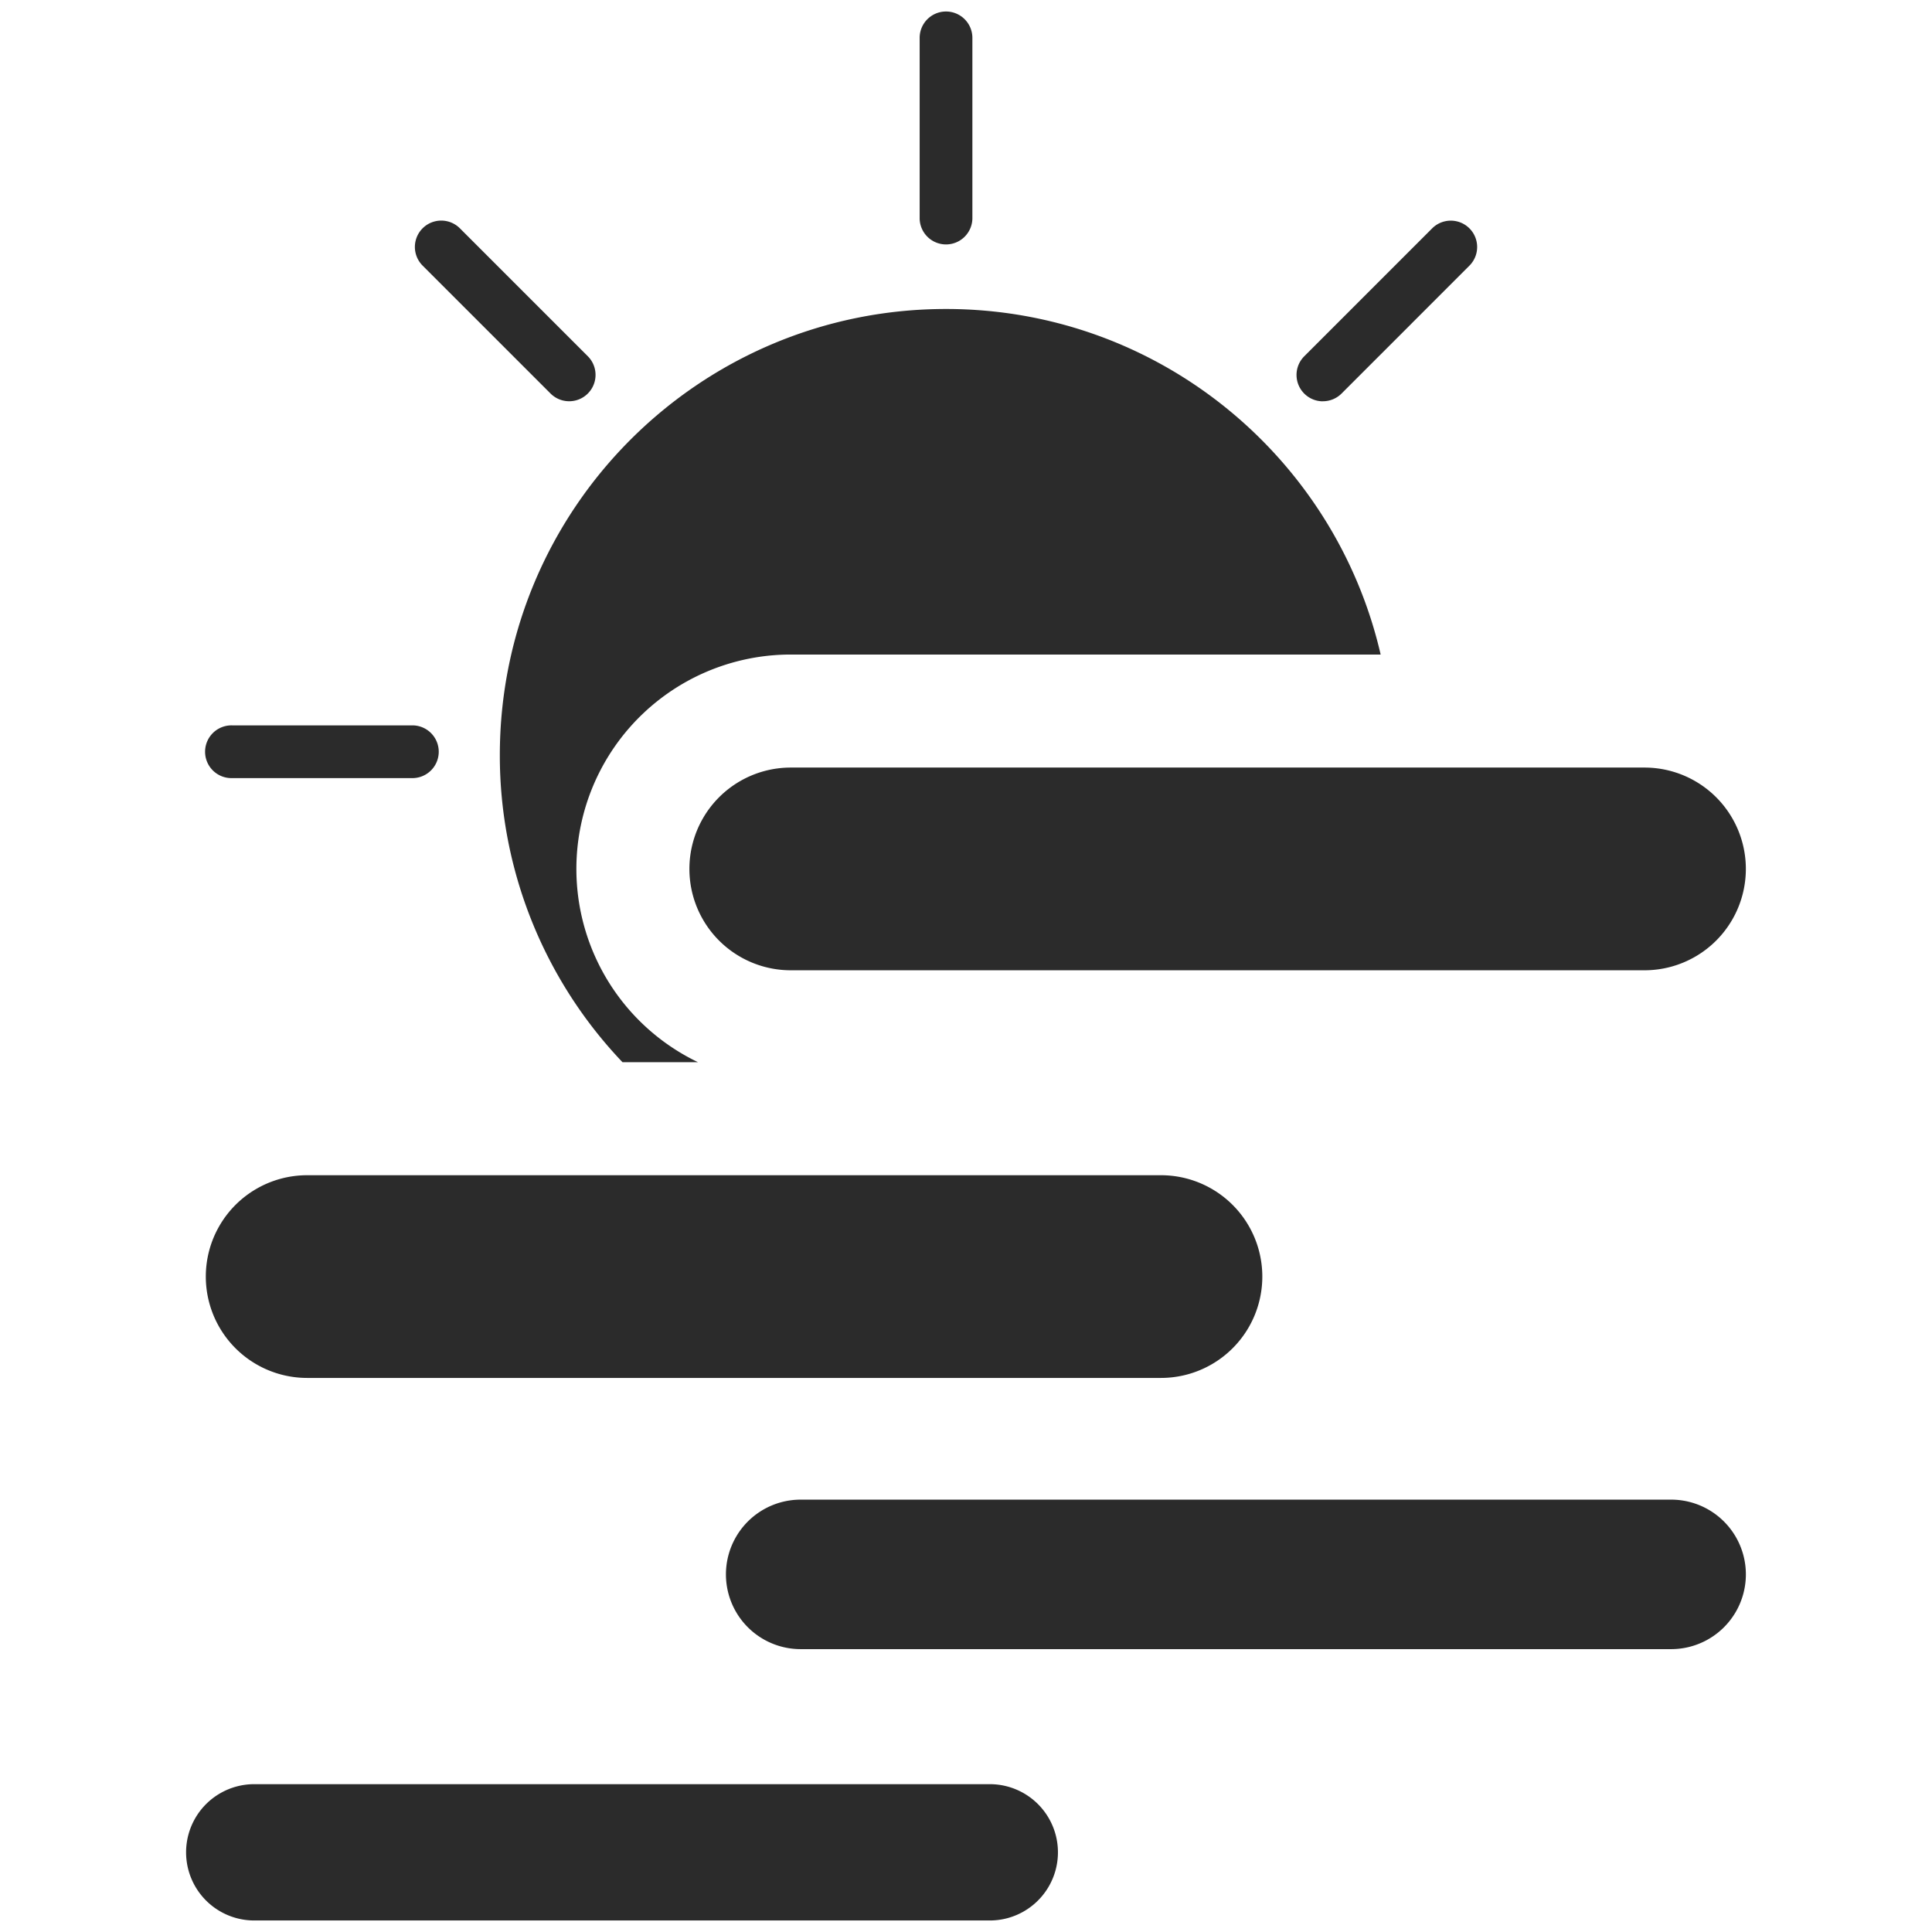
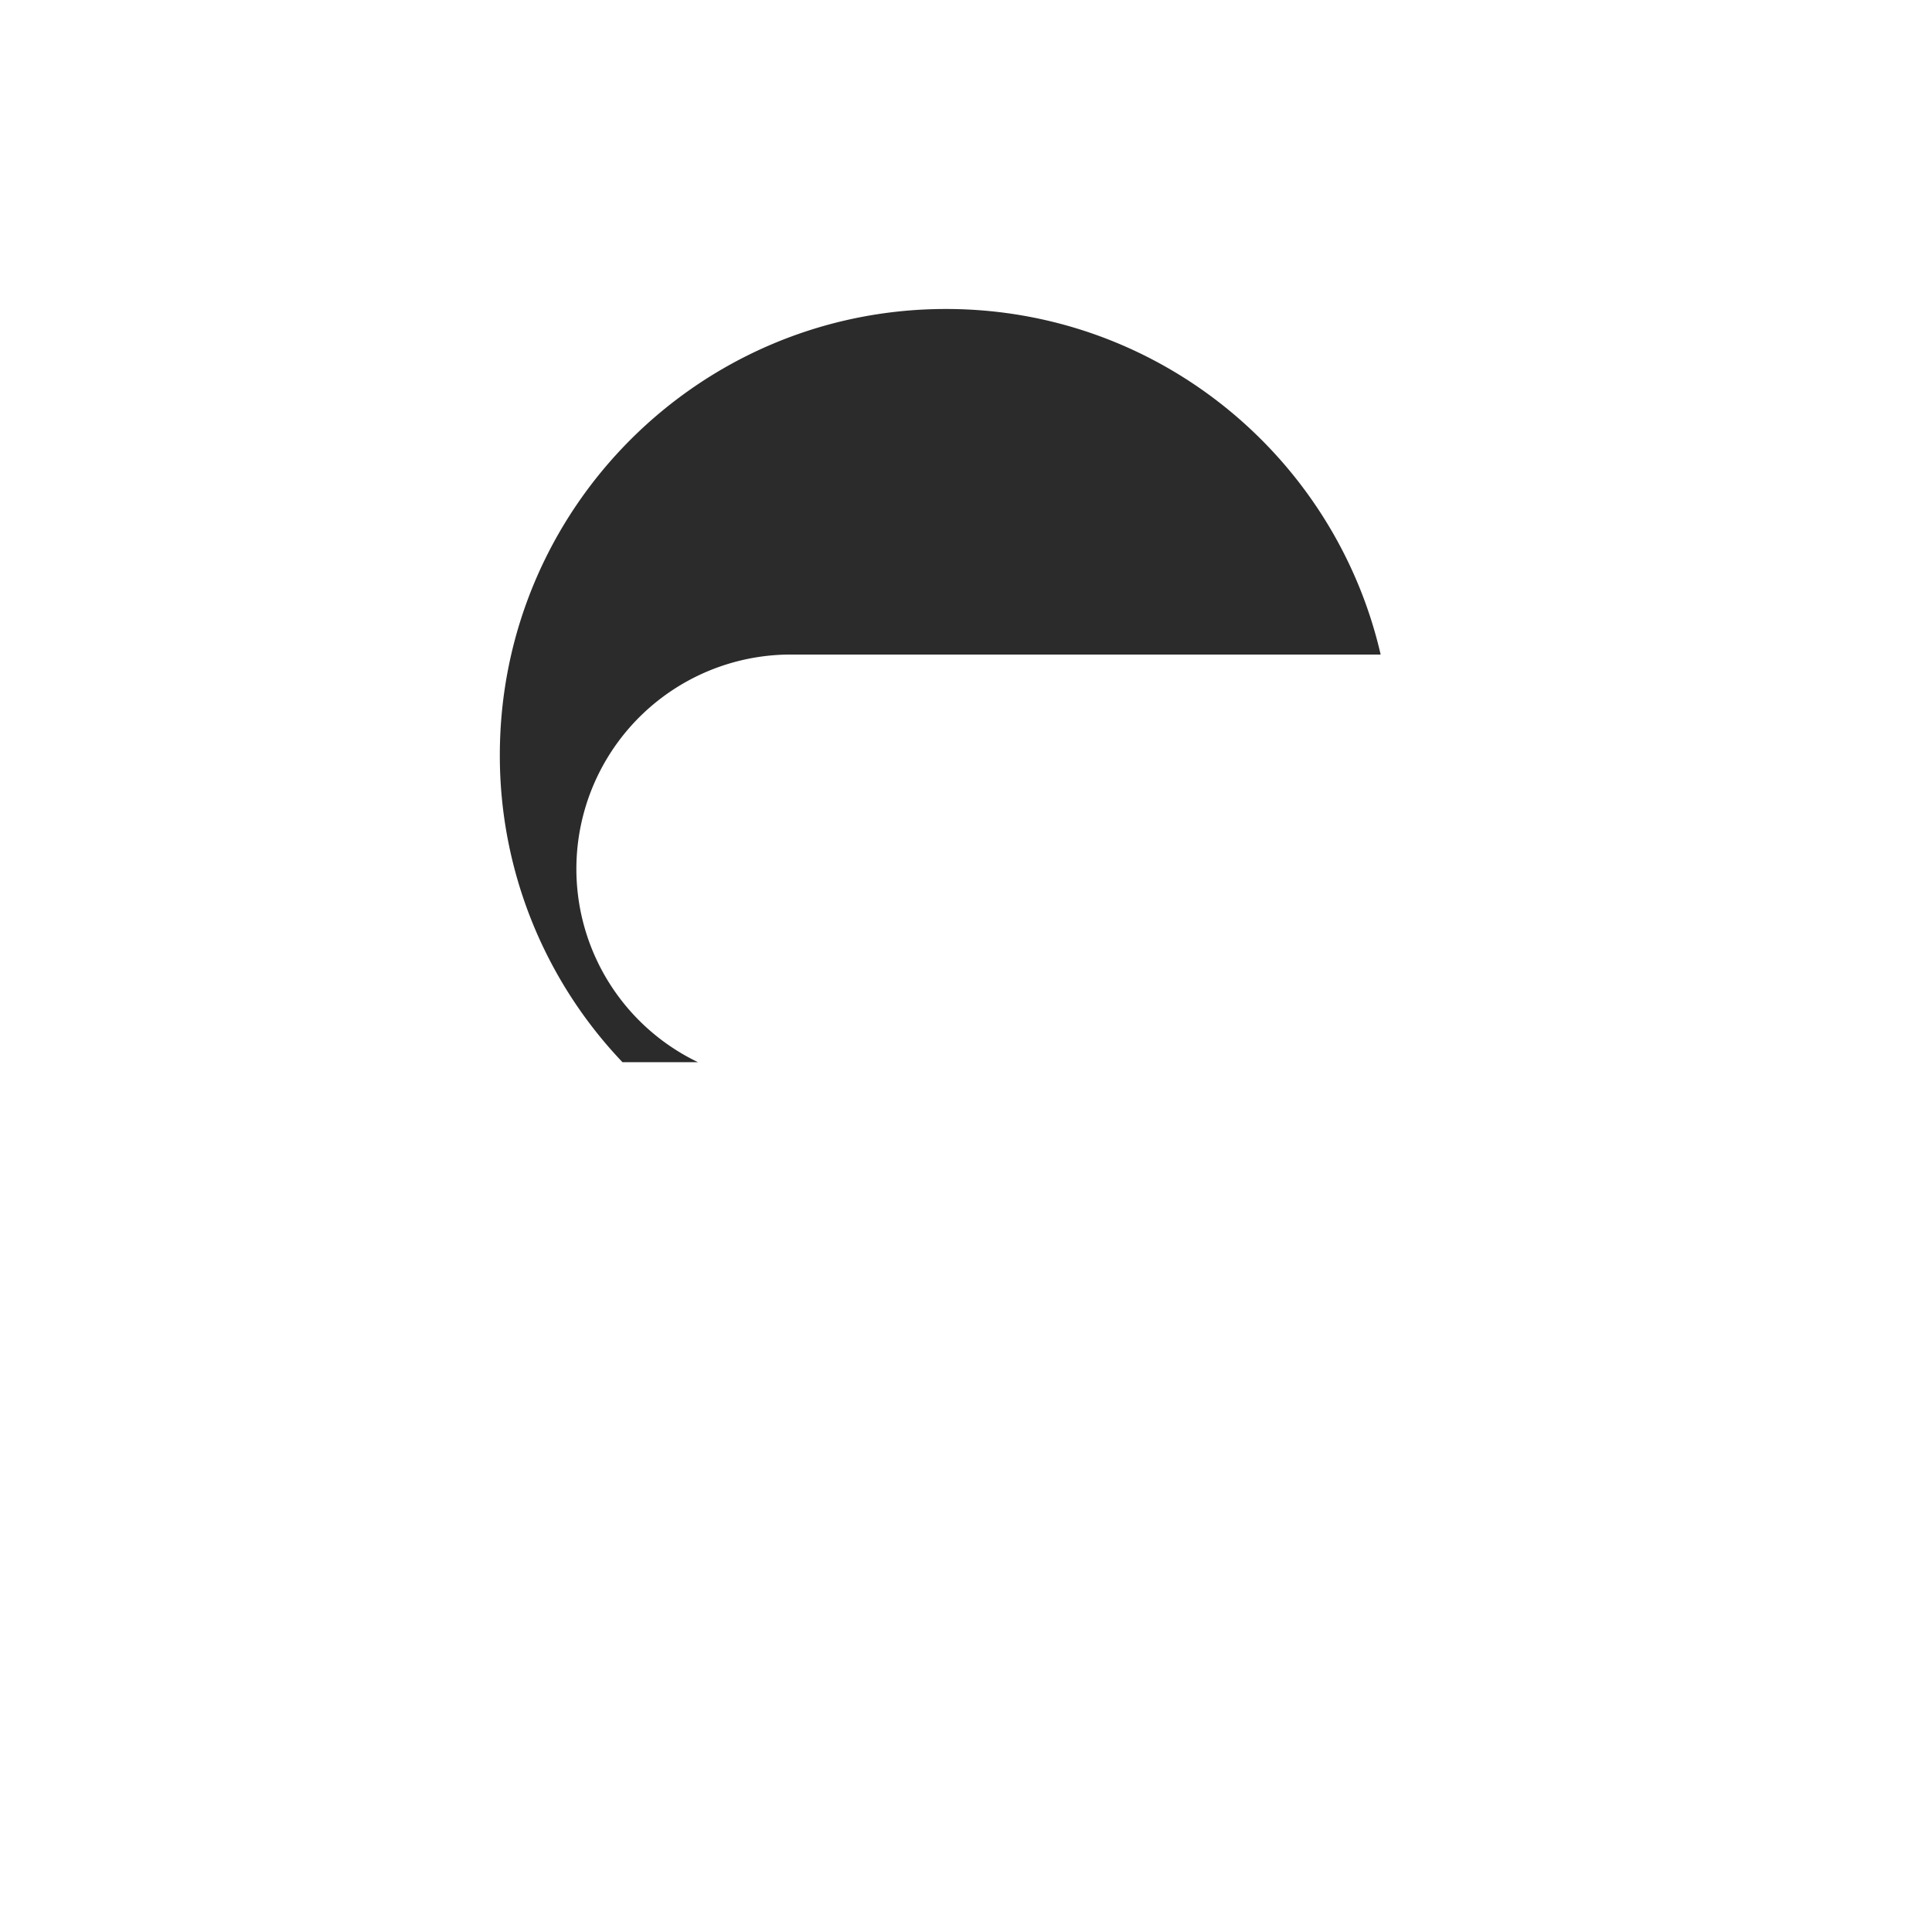
<svg xmlns="http://www.w3.org/2000/svg" id="icons" viewBox="0 0 1008 1008">
  <defs>
    <style>.cls-1{fill:#2b2b2b}</style>
  </defs>
-   <path class="cls-1" d="M493.57 6a13.75 13.75 0 0 0-13.75 13.75v94.39a13.76 13.76 0 0 0 27.51 0V19.76A13.75 13.75 0 0 0 493.57 6zM690.19 209.35a13.75 13.75 0 0 0 9.73-4l66.74-66.75a13.75 13.75 0 0 0-19.45-19.45l-66.74 66.75a13.76 13.76 0 0 0 9.72 23.48zM239.94 119.12a13.75 13.75 0 0 0-19.45 19.45l66.75 66.75a13.75 13.75 0 1 0 19.45-19.45zM215.52 378.46h-94.39a13.76 13.76 0 1 0 0 27.51h94.39a13.76 13.76 0 0 0 0-27.51zM858 400.47H412.57a52.88 52.88 0 0 0 0 105.76H858a52.88 52.88 0 1 0 0-105.76zM516.41 930.87H132.65a35.56 35.56 0 0 0 0 71.12h383.76a35.56 35.56 0 1 0 0-71.12zM871.89 782.42H417.75a39 39 0 1 0 0 78h454.14a39 39 0 0 0 0-78zM605.72 613.16H160.26a52.88 52.88 0 1 0 0 105.76h445.46a52.88 52.88 0 0 0 0-105.76z" />
  <path class="cls-1" d="M364.18 554.19a111.85 111.85 0 0 1 48.39-212.69h307.77c-23.81-103.27-116.27-180.29-226.77-180.29C365 161.21 260.78 265.43 260.78 394a231.92 231.92 0 0 0 64 160.19z" />
</svg>